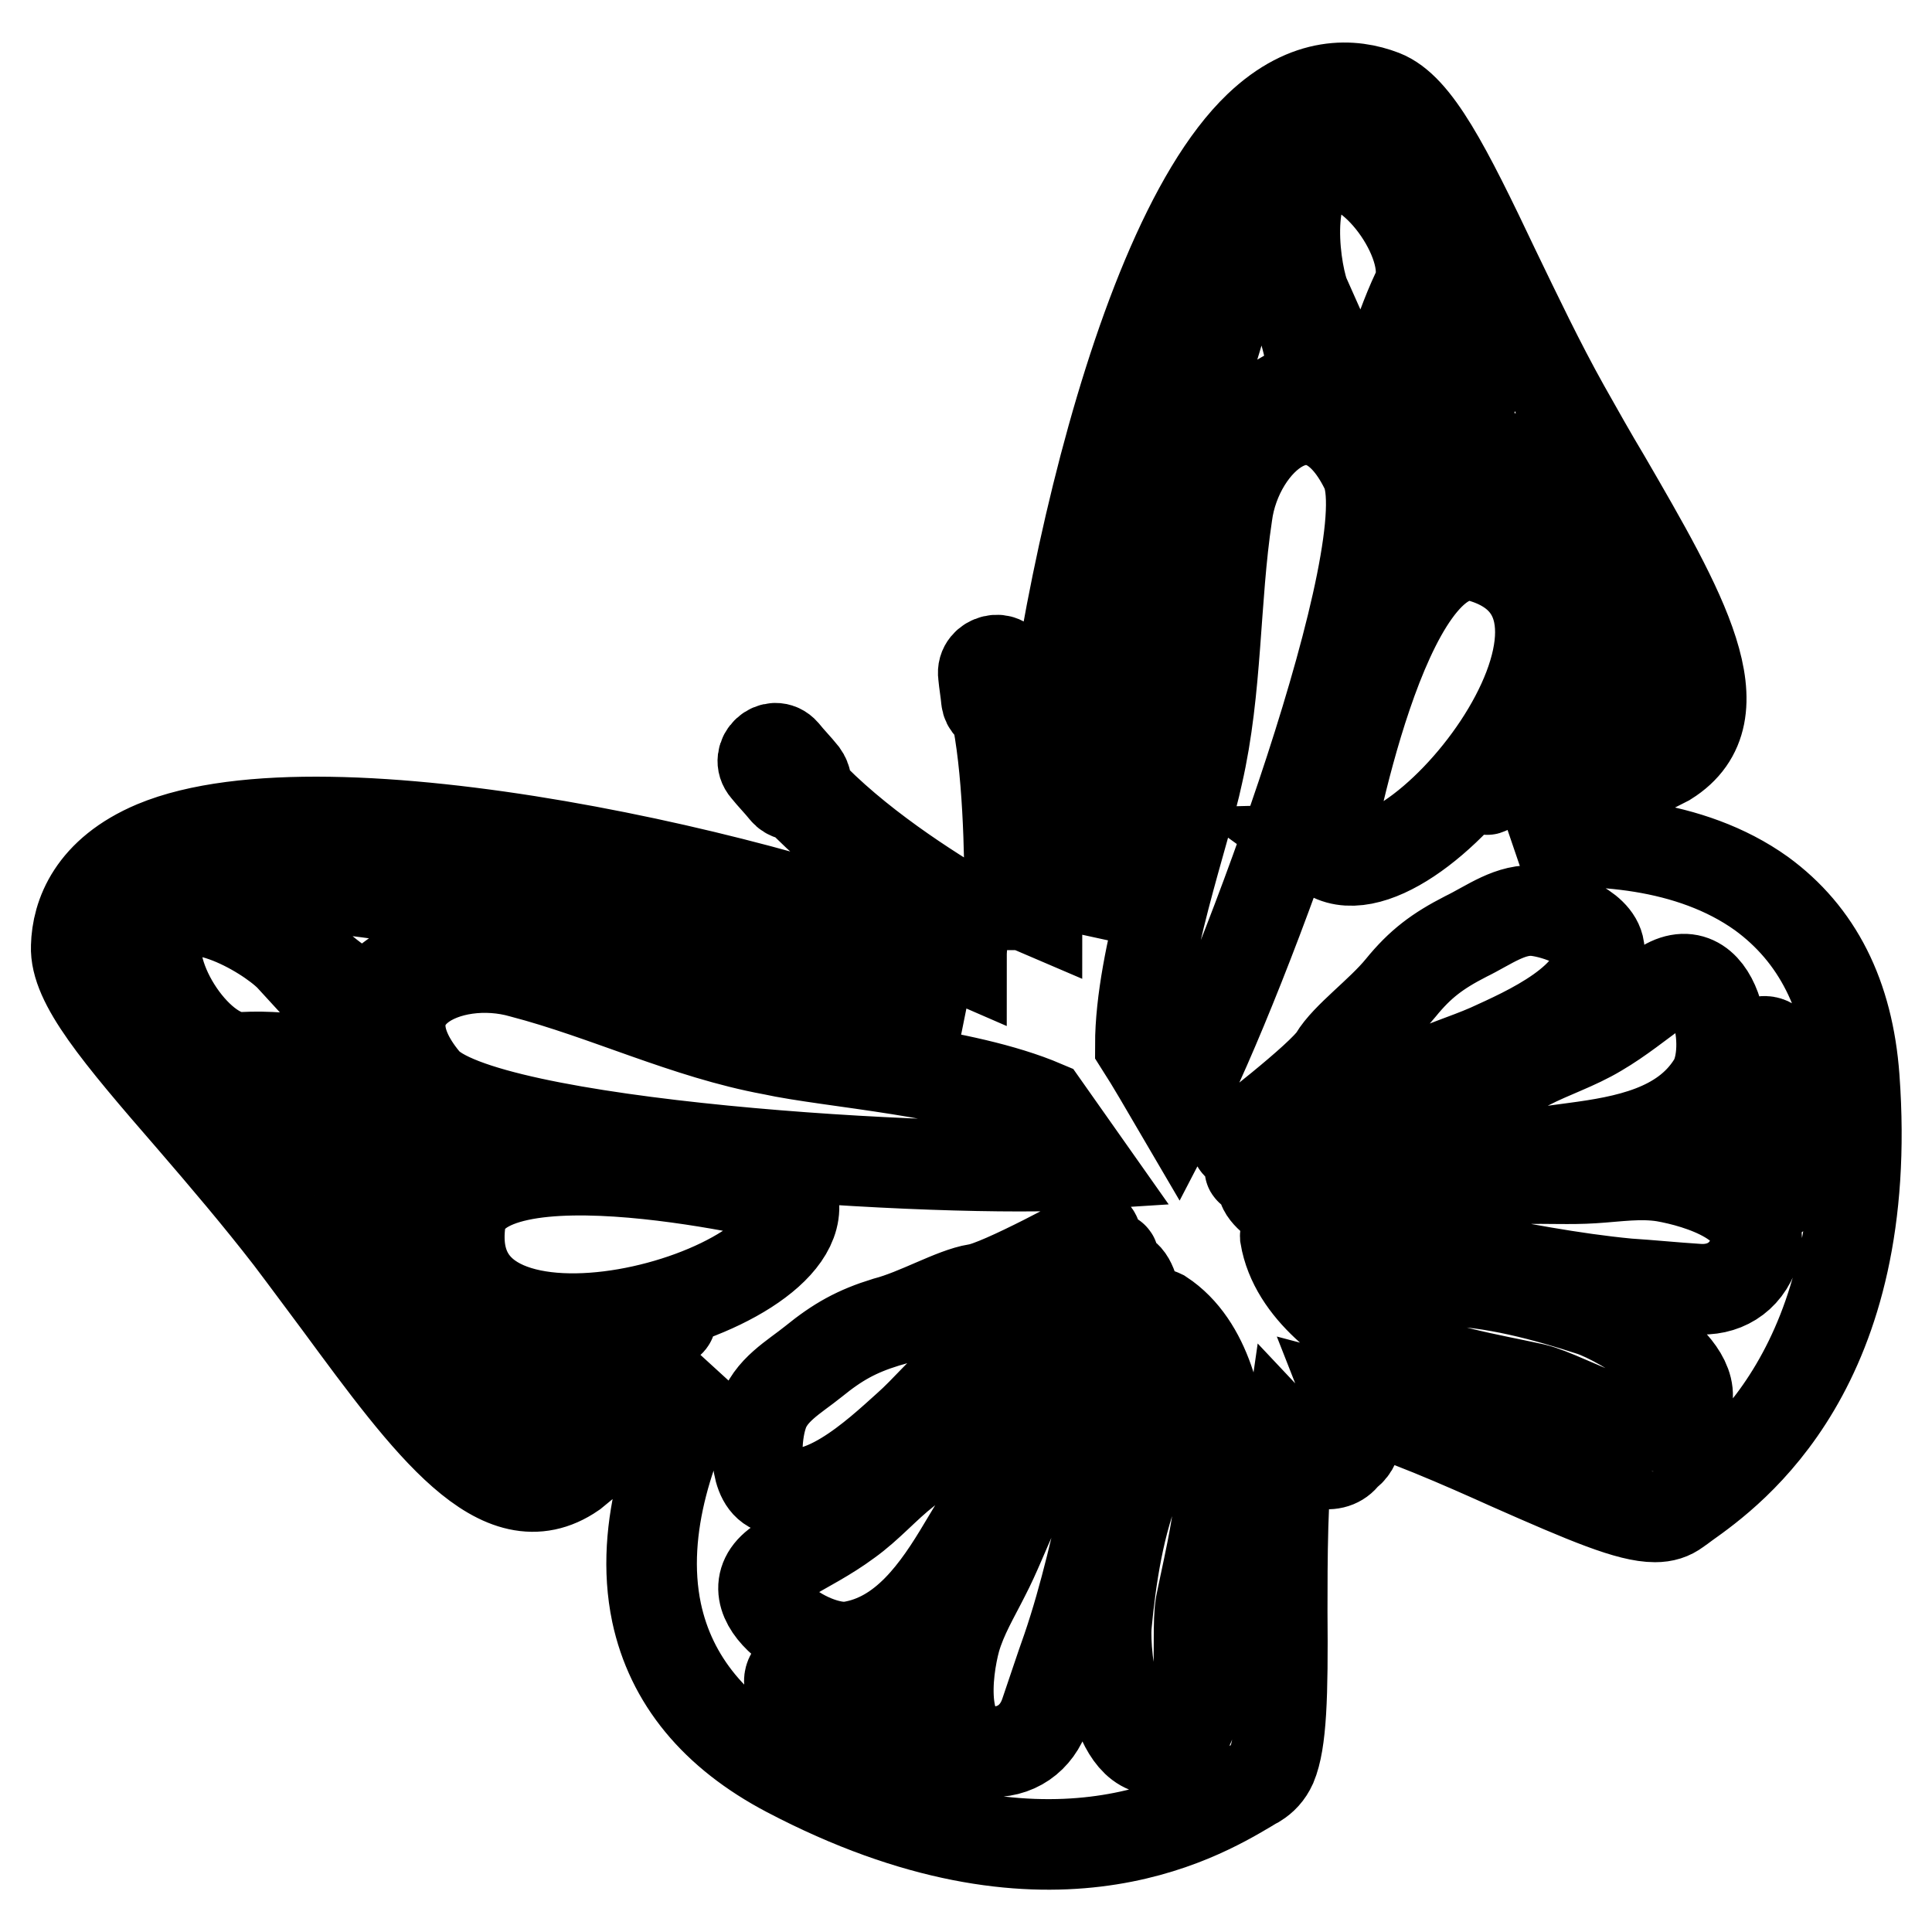
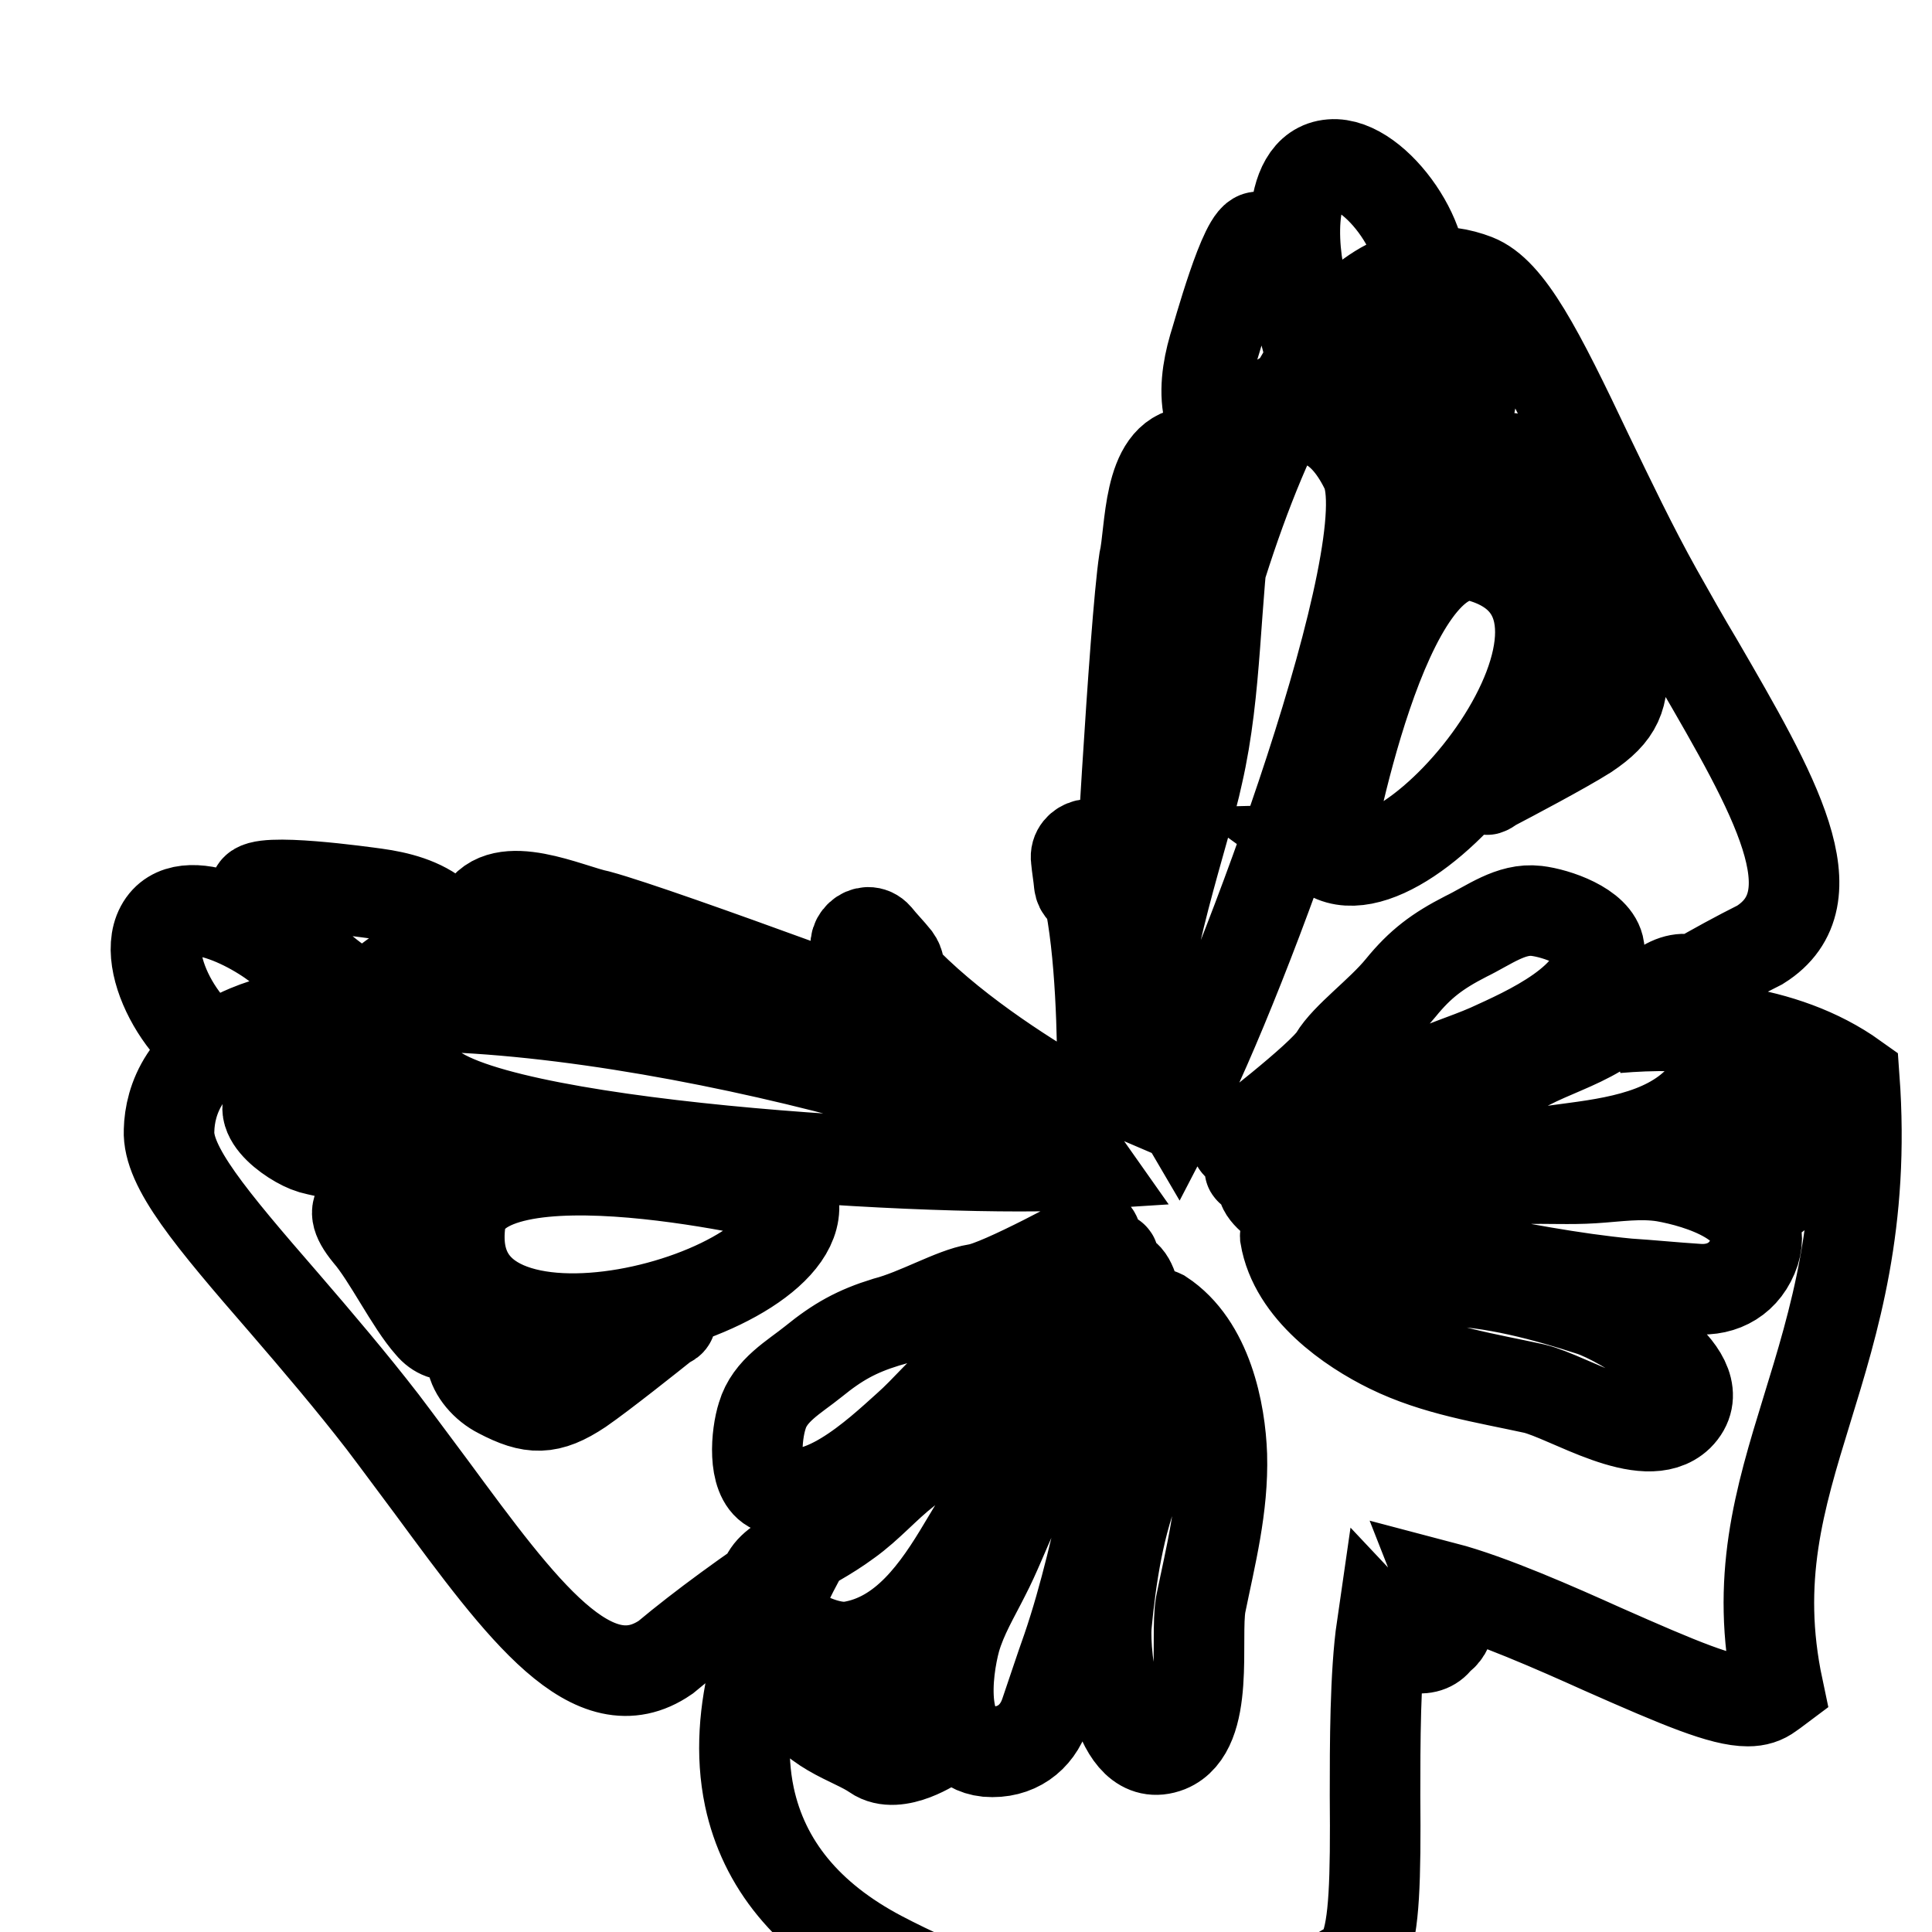
<svg xmlns="http://www.w3.org/2000/svg" version="1.1" x="0px" y="0px" viewBox="0 0 256 256" enable-background="new 0 0 256 256" xml:space="preserve">
  <g>
    <g>
      <g>
-         <path stroke-width="12" fill-opacity="0" stroke="#000000" d="M245.7,142.8c-0.8-10.9-4.9-19-12.3-24.4c-9.5-6.8-22.3-7.4-31.5-6.6c6.7-4.3,13.2-8.1,19-11c9.9-6.2,1.9-20-8.2-37.4c-1.8-3-3.6-6.2-5.4-9.4c-3.3-5.9-6.3-12.2-9.2-18.2c-6.5-13.7-10.5-21.5-14.9-23.2c-3.9-1.5-9.9-2-16.4,4.2c-18,17.2-29.4,78.6-29.4,103.8c-0.7-0.3-1.4-0.6-2.2-0.7c0,0,0,0-0.1,0c0-6.7-0.2-18.3-1.9-26.3c0.5-0.3,0.8-0.9,0.7-1.6c-0.1-1.1-0.3-2.2-0.4-3.3c-0.3-2.1-3.5-1.3-3.2,0.7c0.1,1.1,0.3,2.2,0.4,3.3c0.1,0.8,0.6,1.1,1.2,1.2c1.7,7.7,1.9,19.1,1.9,25.8c-1.1-0.1-2.1,0-3.2,0.5c-0.7,0.3-1.2,0.7-1.6,1.2c-6-3.5-15.7-9.7-22.4-16.9c0.3-0.6,0.3-1.2-0.2-1.9c-0.8-1-1.7-1.9-2.5-2.9c-1.4-1.6-3.8,0.6-2.4,2.2c0.8,1,1.7,1.9,2.5,2.9c0.5,0.6,1.1,0.6,1.6,0.5c6.9,7.3,16.6,13.6,22.7,17.1c-0.7,1.3-0.9,2.8-0.9,4.4c-23.2-10.1-83.9-24.3-106.9-14.7c-8.3,3.5-10.3,9.2-10.4,13.3c-0.2,4.8,5.4,11.5,15.3,22.9c4.4,5.1,8.9,10.4,13,15.7c2.2,2.9,4.4,5.9,6.5,8.7c12,16.3,21.4,29.1,31,22.5c4.9-4.1,11.1-8.6,17.7-13c-4.4,8.1-9,20.1-6.6,31.5c1.9,8.9,7.7,16,17.4,21.1c34.1,17.9,54.3,6,60.9,2.1c0.5-0.3,0.8-0.5,1.2-0.7c0.8-0.5,1.5-1.2,2-2.3c1.3-3.1,1.5-9.1,1.4-20.4c0-6.6,0-16.1,0.9-22.3c3.1,3.3,6.3,3.5,7.5,1.5c1.6-0.9,2.1-3.5,0.8-6.8c6.1,1.6,14.9,5.5,20.9,8.2c10.4,4.6,15.9,6.9,19.3,6.9c1.2,0,2.1-0.3,2.9-0.9c0.3-0.2,0.7-0.5,1.1-0.8C229.5,194.9,248.5,181.2,245.7,142.8z M226.9,143.6c-3.9,6.2-11.5,7.6-18.3,8.5c-3.9,0.5-7.8,1.1-11.7,1.7c-9.7,3.3-31.3,2.1-31.3,1.1s25.3-7.6,36.9-13.8c3.1-1.6,6.3-2.6,9.3-4.4c2.9-1.7,5.3-3.7,8.1-5.7C227.3,125.6,229.9,139,226.9,143.6z M151.1,138.5c0-11.7,6-28.3,7.6-35.9c2.6-11.3,2.2-23.1,3.9-34.4c1.3-10,11.8-19.2,18.3-6.1c5.2,10-16.4,68.3-24.9,84.6C154.3,143.8,152.7,141,151.1,138.5z M196.2,73.8c22.7,6.5-9.6,47.1-20.5,39.2C175.8,113,183.2,70.3,196.2,73.8z M203.6,120.7c2.6,0.3,7.9,2.1,8.3,5c0.7,6.6-9.8,11.1-14.6,13.3c-3.2,1.4-6.4,2.3-9.5,3.9c-3.3,1.9-6.3,3.9-9.7,5.3c-3.2,1.2-14,5-14.3,3.2c0,0,11.3-8.6,13-11.3c1.6-2.7,6.1-5.9,8.8-9.2c2.6-3.2,4.9-4.9,8.6-6.8C197.3,122.6,200.2,120.3,203.6,120.7z M214.9,87.6c0.3,4.7-0.5,6.9-4.7,9.7c-3,1.9-10.2,5.7-12.5,6.9c-0.4,0.3-0.7,0.5-0.7,0.4c0,0,0.3-0.1,0.7-0.4c1-0.8,2.6-2.3,3.2-2.8c1.8-1.5,2.8-3.1,3.8-5.1c2-3.8,1.2-8.2,3.1-11.6C210.7,79.1,214.8,83.4,214.9,87.6z M202.5,63.3c1.8,3.6,6.2,8.8,7.9,12.4c1.3,2.6-0.7,4.6-3.4,5.4c-1.3,0.5-2.9-7.1-6.2-8.5c-3.3-1.4-4.6-1.3-5.4-2.1c-1.3-1.6,0.3-3.9,1.2-5.4C198.4,61.6,199.9,58.2,202.5,63.3z M195.1,51.8c-0.7,4.6-2.5,9.5-4.6,13.4c-1.8,2.9-4.2,11.1-7,13.2c0,0,1.1-18.3,2-21.8c0.7-2.9,2.1-9.2,4.2-11.3C193.8,41.4,195.5,49.1,195.1,51.8z M176.4,21.8c6-0.5,14,11.3,11.4,16.7c-1.6,3.4-2.3,5.8-3.8,9.6c-0.7,1.8-1.2,11-1.9,11.8l-9.3-20.9C171.3,34.7,170,22.3,176.4,21.8z M160.8,46.1c0.5-1.5,4.2-15.2,6-14.7c1.6,0.3,8.2,15.1,6.7,18.5c-0.8,1.7-3.2,2.2-5.4,4s-4.2,5-4.7,5.7c-1.5-1.1-2.6-2.8-3.1-4.6C159.5,52.1,160,48.9,160.8,46.1z M151.6,74.3c0.9-3.9,0.4-13.9,6.1-14.4c7-0.4,2.6,8.7,1.7,12.2c-4.4,17.4-4.8,35.3-11.3,51.8C148.1,123.9,150.3,83,151.6,74.3z M138.3,146.5c1.7,2.4,3.6,5.1,5.5,7.8c-18.3,1.2-80.4-2.4-87.5-11.1c-9.3-11.2,3.2-17.1,12.9-14.3c11.1,2.9,21.7,8.1,33.1,10.2C110,140.8,127.5,141.9,138.3,146.5z M63.7,121.1c2.7-5,11.7-0.6,15.6,0.2c8.5,2.3,46.9,16.7,46.9,16.7c-17.8-0.7-34.3-7.4-52-10.4C70.6,127,60.5,127.3,63.7,121.1z M49.8,118.4c2.9,0.4,6.1,1.2,8.4,3.2c1.4,1.2,2.5,2.9,2.9,4.7c-0.9,0.1-4.6,0.7-7.2,2c-2.6,1.3-3.9,3.3-5.8,3.3c-3.8,0-14.6-11.9-14.3-13.6C34.2,116.2,48.3,118.2,49.8,118.4z M32,140.1c-6,0.2-13.6-11.8-10.7-17.2c3-5.6,13.8,0.5,17.1,3.8l15.5,16.9c-1,0.3-9.7-2.9-11.6-3.1C38.2,140.3,35.8,139.9,32,140.1z M41.3,152.2c-2.7-0.8-9.1-5.4-3.8-7.6c2.8-1.1,9.1,0.1,12.1,0.7c3.5,0.6,20.7,6.9,20.7,6.9c-3.1,1.7-11.5,0.7-14.9,1.2C51,153.7,45.8,153.4,41.3,152.2z M57,175.6c-2.6-2.9-5.6-9.1-8.2-12.1c-3.6-4.4,0.1-4.4,4.1-4.8c1.7-0.2,4.4-0.7,5.4,1.1c0.4,1.1-0.2,2.2-0.2,5.8c0,3.6,6.3,8.1,5.3,9.1C61.5,176.9,58.9,177.9,57,175.6z M88.2,175.4c-2,1.6-8.4,6.7-11.3,8.7c-4.2,2.8-6.5,2.7-10.7,0.5c-3.8-1.9-6.1-7.3,0.2-7.8c3.9-0.4,7.6,2.1,11.9,1.8c2.2-0.1,4.1-0.4,6.1-1.4C85,176.9,87.1,176,88.2,175.4c0.4-0.3,0.6-0.5,0.6-0.5C89,175,88.7,175.2,88.2,175.4z M61,161.9c2-13.4,44.1-3,44.1-3C107.9,172,57.9,185.3,61,161.9z M101,187.6c1-3.4,4.2-5.1,6.8-7.2c3.2-2.6,5.7-4,9.6-5.2c4.2-1.1,8.9-3.9,12-4.4c3.1-0.4,15.6-7.3,15.6-7.3c1.6,0.9-6.3,9.4-8.6,11.8c-2.6,2.5-5.8,4.5-8.8,6.7c-2.7,2.1-4.8,4.8-7.4,7.1c-3.9,3.5-12.2,11.4-18,8C99.7,195.7,100.2,190.1,101,187.6z M103.9,206.7c2.9-1.7,5.7-3.1,8.4-5.1c2.8-2,5-4.6,7.7-6.7c10.4-8.2,26.6-28.7,27.5-28.3c0.9,0.4-6.6,20.6-13.5,28.2c-2.1,3.2-4.3,6.6-6.3,10c-3.5,5.9-7.9,12.3-15.1,13.4C107.2,218.9,96,211.2,103.9,206.7z M115.9,232.5c-3-2.1-8.8-3.2-11.1-8.8c-2.3-5.5,14.9-1.9,16.3-1.9c2.8,0,3,9.2,3,9.2S118.9,234.6,115.9,232.5z M138.5,227c-1.1,3.3-3.9,5.4-7.7,5.1c-6.6-0.7-5.4-10.5-4.2-14.9c0.9-3.1,2.5-5.7,3.9-8.5c1.4-2.7,2.5-5.6,3.8-8.4c1.4-2.9,3.3-5.4,5.1-8.1c1.6-2.6,2.7-5.4,4.2-7.9c2.5-4.4,3.4-16.6,5.4-15.3c2,1.2,2.1,9.1,1.6,12c-1,5.3-2.2,10.3-3.5,15.6c-1.6,7.2-3.3,14.9-5.7,21.9C140.4,221.3,139.5,224.1,138.5,227z M159.1,212.6c-0.8,4.6,1.3,16.6-4.3,18.9c-6.9,2.7-8.5-12-8.2-16.1c0.6-6.4,1.7-13.7,4.2-19.6c1.6-4.2,2.6-8.6,3.5-13.1c0.6-2.8-2-9.3-0.4-8.5c6.1,4,7.8,12.9,8,18.6C162.1,199.7,160.4,206.2,159.1,212.6z M222.4,187.6c-4.4,4.2-14.5-2.5-19.1-3.6c-6.4-1.4-13.1-2.4-19.2-5.4c-5.1-2.5-12.6-7.6-13.8-14.8c-0.1-1.8,4.8,3.3,7.6,3.8c4.5,1,8.9,1.9,13.4,2.1c6.4,0.1,13.5,2,19.6,4C214.8,175,227.6,182.4,222.4,187.6z M232.5,165.8c-1.2,3.6-4.2,5.3-7.7,5c-3.1-0.2-6-0.5-9.1-0.7c-7.4-0.7-15-2.2-22.3-3.6c-5.3-1-10.5-1.9-15.7-3.1c-2.8-0.8-10-4-10.4-6.3c-0.3-2.3,11.2,1.7,16.2,1.2c2.9-0.3,5.9-0.2,8.9-0.7c3.2-0.6,6.2-1.3,9.5-1.4c3.1-0.1,6.1,0.1,9.2-0.1c3.2-0.2,6.2-0.7,9.4-0.2C225.1,156.7,234.5,159.5,232.5,165.8z M234.1,159.2c0,0-8.3-3.9-7.2-6.4c0.6-1.3,4.1-18.5,8.3-14.1c4.1,4.4,2.8,10.1,3.5,13.7C239.5,156,234.1,159.2,234.1,159.2z" />
+         <path stroke-width="12" fill-opacity="0" stroke="#000000" d="M245.7,142.8c-9.5-6.8-22.3-7.4-31.5-6.6c6.7-4.3,13.2-8.1,19-11c9.9-6.2,1.9-20-8.2-37.4c-1.8-3-3.6-6.2-5.4-9.4c-3.3-5.9-6.3-12.2-9.2-18.2c-6.5-13.7-10.5-21.5-14.9-23.2c-3.9-1.5-9.9-2-16.4,4.2c-18,17.2-29.4,78.6-29.4,103.8c-0.7-0.3-1.4-0.6-2.2-0.7c0,0,0,0-0.1,0c0-6.7-0.2-18.3-1.9-26.3c0.5-0.3,0.8-0.9,0.7-1.6c-0.1-1.1-0.3-2.2-0.4-3.3c-0.3-2.1-3.5-1.3-3.2,0.7c0.1,1.1,0.3,2.2,0.4,3.3c0.1,0.8,0.6,1.1,1.2,1.2c1.7,7.7,1.9,19.1,1.9,25.8c-1.1-0.1-2.1,0-3.2,0.5c-0.7,0.3-1.2,0.7-1.6,1.2c-6-3.5-15.7-9.7-22.4-16.9c0.3-0.6,0.3-1.2-0.2-1.9c-0.8-1-1.7-1.9-2.5-2.9c-1.4-1.6-3.8,0.6-2.4,2.2c0.8,1,1.7,1.9,2.5,2.9c0.5,0.6,1.1,0.6,1.6,0.5c6.9,7.3,16.6,13.6,22.7,17.1c-0.7,1.3-0.9,2.8-0.9,4.4c-23.2-10.1-83.9-24.3-106.9-14.7c-8.3,3.5-10.3,9.2-10.4,13.3c-0.2,4.8,5.4,11.5,15.3,22.9c4.4,5.1,8.9,10.4,13,15.7c2.2,2.9,4.4,5.9,6.5,8.7c12,16.3,21.4,29.1,31,22.5c4.9-4.1,11.1-8.6,17.7-13c-4.4,8.1-9,20.1-6.6,31.5c1.9,8.9,7.7,16,17.4,21.1c34.1,17.9,54.3,6,60.9,2.1c0.5-0.3,0.8-0.5,1.2-0.7c0.8-0.5,1.5-1.2,2-2.3c1.3-3.1,1.5-9.1,1.4-20.4c0-6.6,0-16.1,0.9-22.3c3.1,3.3,6.3,3.5,7.5,1.5c1.6-0.9,2.1-3.5,0.8-6.8c6.1,1.6,14.9,5.5,20.9,8.2c10.4,4.6,15.9,6.9,19.3,6.9c1.2,0,2.1-0.3,2.9-0.9c0.3-0.2,0.7-0.5,1.1-0.8C229.5,194.9,248.5,181.2,245.7,142.8z M226.9,143.6c-3.9,6.2-11.5,7.6-18.3,8.5c-3.9,0.5-7.8,1.1-11.7,1.7c-9.7,3.3-31.3,2.1-31.3,1.1s25.3-7.6,36.9-13.8c3.1-1.6,6.3-2.6,9.3-4.4c2.9-1.7,5.3-3.7,8.1-5.7C227.3,125.6,229.9,139,226.9,143.6z M151.1,138.5c0-11.7,6-28.3,7.6-35.9c2.6-11.3,2.2-23.1,3.9-34.4c1.3-10,11.8-19.2,18.3-6.1c5.2,10-16.4,68.3-24.9,84.6C154.3,143.8,152.7,141,151.1,138.5z M196.2,73.8c22.7,6.5-9.6,47.1-20.5,39.2C175.8,113,183.2,70.3,196.2,73.8z M203.6,120.7c2.6,0.3,7.9,2.1,8.3,5c0.7,6.6-9.8,11.1-14.6,13.3c-3.2,1.4-6.4,2.3-9.5,3.9c-3.3,1.9-6.3,3.9-9.7,5.3c-3.2,1.2-14,5-14.3,3.2c0,0,11.3-8.6,13-11.3c1.6-2.7,6.1-5.9,8.8-9.2c2.6-3.2,4.9-4.9,8.6-6.8C197.3,122.6,200.2,120.3,203.6,120.7z M214.9,87.6c0.3,4.7-0.5,6.9-4.7,9.7c-3,1.9-10.2,5.7-12.5,6.9c-0.4,0.3-0.7,0.5-0.7,0.4c0,0,0.3-0.1,0.7-0.4c1-0.8,2.6-2.3,3.2-2.8c1.8-1.5,2.8-3.1,3.8-5.1c2-3.8,1.2-8.2,3.1-11.6C210.7,79.1,214.8,83.4,214.9,87.6z M202.5,63.3c1.8,3.6,6.2,8.8,7.9,12.4c1.3,2.6-0.7,4.6-3.4,5.4c-1.3,0.5-2.9-7.1-6.2-8.5c-3.3-1.4-4.6-1.3-5.4-2.1c-1.3-1.6,0.3-3.9,1.2-5.4C198.4,61.6,199.9,58.2,202.5,63.3z M195.1,51.8c-0.7,4.6-2.5,9.5-4.6,13.4c-1.8,2.9-4.2,11.1-7,13.2c0,0,1.1-18.3,2-21.8c0.7-2.9,2.1-9.2,4.2-11.3C193.8,41.4,195.5,49.1,195.1,51.8z M176.4,21.8c6-0.5,14,11.3,11.4,16.7c-1.6,3.4-2.3,5.8-3.8,9.6c-0.7,1.8-1.2,11-1.9,11.8l-9.3-20.9C171.3,34.7,170,22.3,176.4,21.8z M160.8,46.1c0.5-1.5,4.2-15.2,6-14.7c1.6,0.3,8.2,15.1,6.7,18.5c-0.8,1.7-3.2,2.2-5.4,4s-4.2,5-4.7,5.7c-1.5-1.1-2.6-2.8-3.1-4.6C159.5,52.1,160,48.9,160.8,46.1z M151.6,74.3c0.9-3.9,0.4-13.9,6.1-14.4c7-0.4,2.6,8.7,1.7,12.2c-4.4,17.4-4.8,35.3-11.3,51.8C148.1,123.9,150.3,83,151.6,74.3z M138.3,146.5c1.7,2.4,3.6,5.1,5.5,7.8c-18.3,1.2-80.4-2.4-87.5-11.1c-9.3-11.2,3.2-17.1,12.9-14.3c11.1,2.9,21.7,8.1,33.1,10.2C110,140.8,127.5,141.9,138.3,146.5z M63.7,121.1c2.7-5,11.7-0.6,15.6,0.2c8.5,2.3,46.9,16.7,46.9,16.7c-17.8-0.7-34.3-7.4-52-10.4C70.6,127,60.5,127.3,63.7,121.1z M49.8,118.4c2.9,0.4,6.1,1.2,8.4,3.2c1.4,1.2,2.5,2.9,2.9,4.7c-0.9,0.1-4.6,0.7-7.2,2c-2.6,1.3-3.9,3.3-5.8,3.3c-3.8,0-14.6-11.9-14.3-13.6C34.2,116.2,48.3,118.2,49.8,118.4z M32,140.1c-6,0.2-13.6-11.8-10.7-17.2c3-5.6,13.8,0.5,17.1,3.8l15.5,16.9c-1,0.3-9.7-2.9-11.6-3.1C38.2,140.3,35.8,139.9,32,140.1z M41.3,152.2c-2.7-0.8-9.1-5.4-3.8-7.6c2.8-1.1,9.1,0.1,12.1,0.7c3.5,0.6,20.7,6.9,20.7,6.9c-3.1,1.7-11.5,0.7-14.9,1.2C51,153.7,45.8,153.4,41.3,152.2z M57,175.6c-2.6-2.9-5.6-9.1-8.2-12.1c-3.6-4.4,0.1-4.4,4.1-4.8c1.7-0.2,4.4-0.7,5.4,1.1c0.4,1.1-0.2,2.2-0.2,5.8c0,3.6,6.3,8.1,5.3,9.1C61.5,176.9,58.9,177.9,57,175.6z M88.2,175.4c-2,1.6-8.4,6.7-11.3,8.7c-4.2,2.8-6.5,2.7-10.7,0.5c-3.8-1.9-6.1-7.3,0.2-7.8c3.9-0.4,7.6,2.1,11.9,1.8c2.2-0.1,4.1-0.4,6.1-1.4C85,176.9,87.1,176,88.2,175.4c0.4-0.3,0.6-0.5,0.6-0.5C89,175,88.7,175.2,88.2,175.4z M61,161.9c2-13.4,44.1-3,44.1-3C107.9,172,57.9,185.3,61,161.9z M101,187.6c1-3.4,4.2-5.1,6.8-7.2c3.2-2.6,5.7-4,9.6-5.2c4.2-1.1,8.9-3.9,12-4.4c3.1-0.4,15.6-7.3,15.6-7.3c1.6,0.9-6.3,9.4-8.6,11.8c-2.6,2.5-5.8,4.5-8.8,6.7c-2.7,2.1-4.8,4.8-7.4,7.1c-3.9,3.5-12.2,11.4-18,8C99.7,195.7,100.2,190.1,101,187.6z M103.9,206.7c2.9-1.7,5.7-3.1,8.4-5.1c2.8-2,5-4.6,7.7-6.7c10.4-8.2,26.6-28.7,27.5-28.3c0.9,0.4-6.6,20.6-13.5,28.2c-2.1,3.2-4.3,6.6-6.3,10c-3.5,5.9-7.9,12.3-15.1,13.4C107.2,218.9,96,211.2,103.9,206.7z M115.9,232.5c-3-2.1-8.8-3.2-11.1-8.8c-2.3-5.5,14.9-1.9,16.3-1.9c2.8,0,3,9.2,3,9.2S118.9,234.6,115.9,232.5z M138.5,227c-1.1,3.3-3.9,5.4-7.7,5.1c-6.6-0.7-5.4-10.5-4.2-14.9c0.9-3.1,2.5-5.7,3.9-8.5c1.4-2.7,2.5-5.6,3.8-8.4c1.4-2.9,3.3-5.4,5.1-8.1c1.6-2.6,2.7-5.4,4.2-7.9c2.5-4.4,3.4-16.6,5.4-15.3c2,1.2,2.1,9.1,1.6,12c-1,5.3-2.2,10.3-3.5,15.6c-1.6,7.2-3.3,14.9-5.7,21.9C140.4,221.3,139.5,224.1,138.5,227z M159.1,212.6c-0.8,4.6,1.3,16.6-4.3,18.9c-6.9,2.7-8.5-12-8.2-16.1c0.6-6.4,1.7-13.7,4.2-19.6c1.6-4.2,2.6-8.6,3.5-13.1c0.6-2.8-2-9.3-0.4-8.5c6.1,4,7.8,12.9,8,18.6C162.1,199.7,160.4,206.2,159.1,212.6z M222.4,187.6c-4.4,4.2-14.5-2.5-19.1-3.6c-6.4-1.4-13.1-2.4-19.2-5.4c-5.1-2.5-12.6-7.6-13.8-14.8c-0.1-1.8,4.8,3.3,7.6,3.8c4.5,1,8.9,1.9,13.4,2.1c6.4,0.1,13.5,2,19.6,4C214.8,175,227.6,182.4,222.4,187.6z M232.5,165.8c-1.2,3.6-4.2,5.3-7.7,5c-3.1-0.2-6-0.5-9.1-0.7c-7.4-0.7-15-2.2-22.3-3.6c-5.3-1-10.5-1.9-15.7-3.1c-2.8-0.8-10-4-10.4-6.3c-0.3-2.3,11.2,1.7,16.2,1.2c2.9-0.3,5.9-0.2,8.9-0.7c3.2-0.6,6.2-1.3,9.5-1.4c3.1-0.1,6.1,0.1,9.2-0.1c3.2-0.2,6.2-0.7,9.4-0.2C225.1,156.7,234.5,159.5,232.5,165.8z M234.1,159.2c0,0-8.3-3.9-7.2-6.4c0.6-1.3,4.1-18.5,8.3-14.1c4.1,4.4,2.8,10.1,3.5,13.7C239.5,156,234.1,159.2,234.1,159.2z" />
      </g>
      <g />
      <g />
      <g />
      <g />
      <g />
      <g />
      <g />
      <g />
      <g />
      <g />
      <g />
      <g />
      <g />
      <g />
      <g />
    </g>
  </g>
</svg>